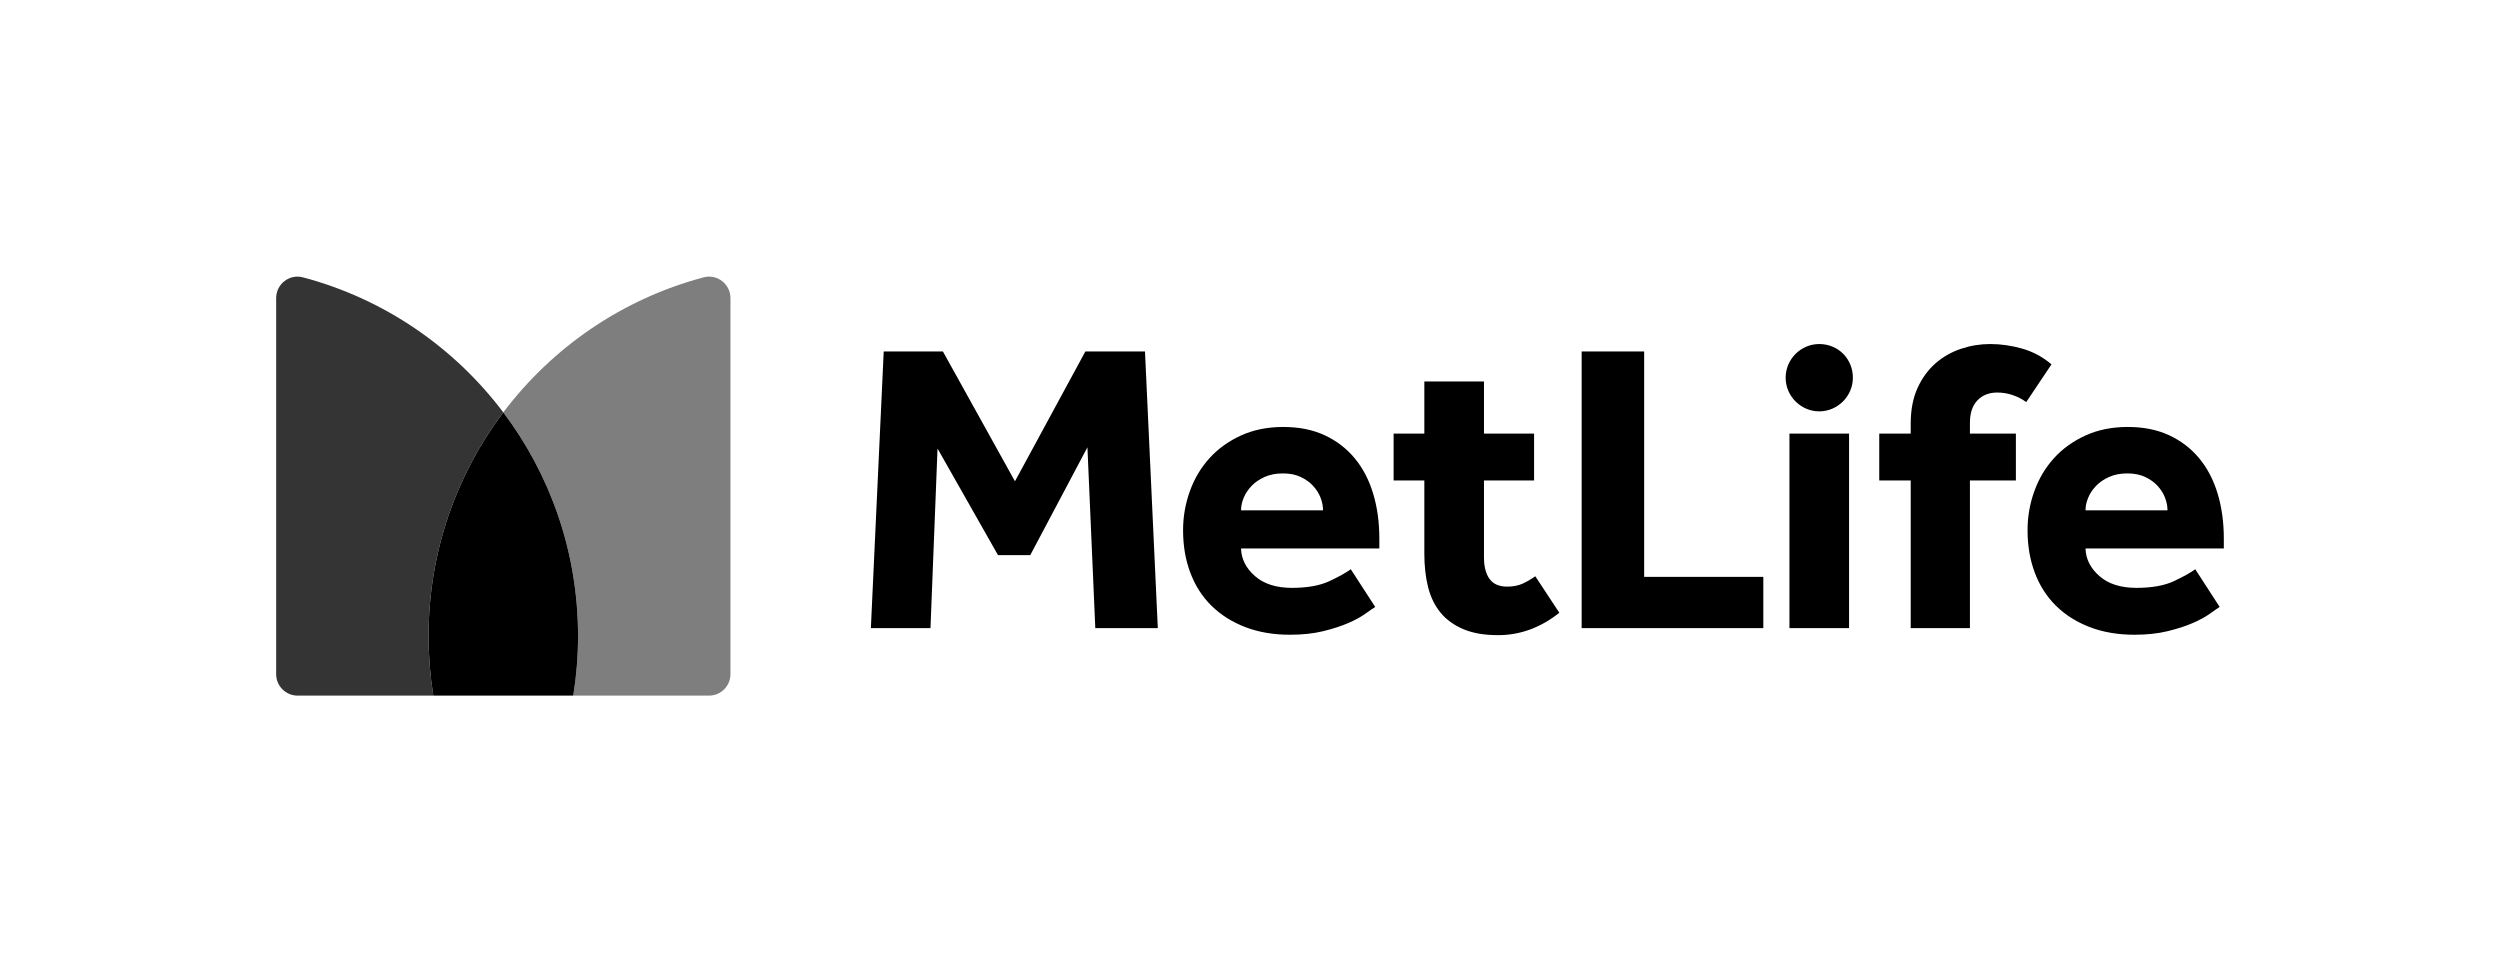
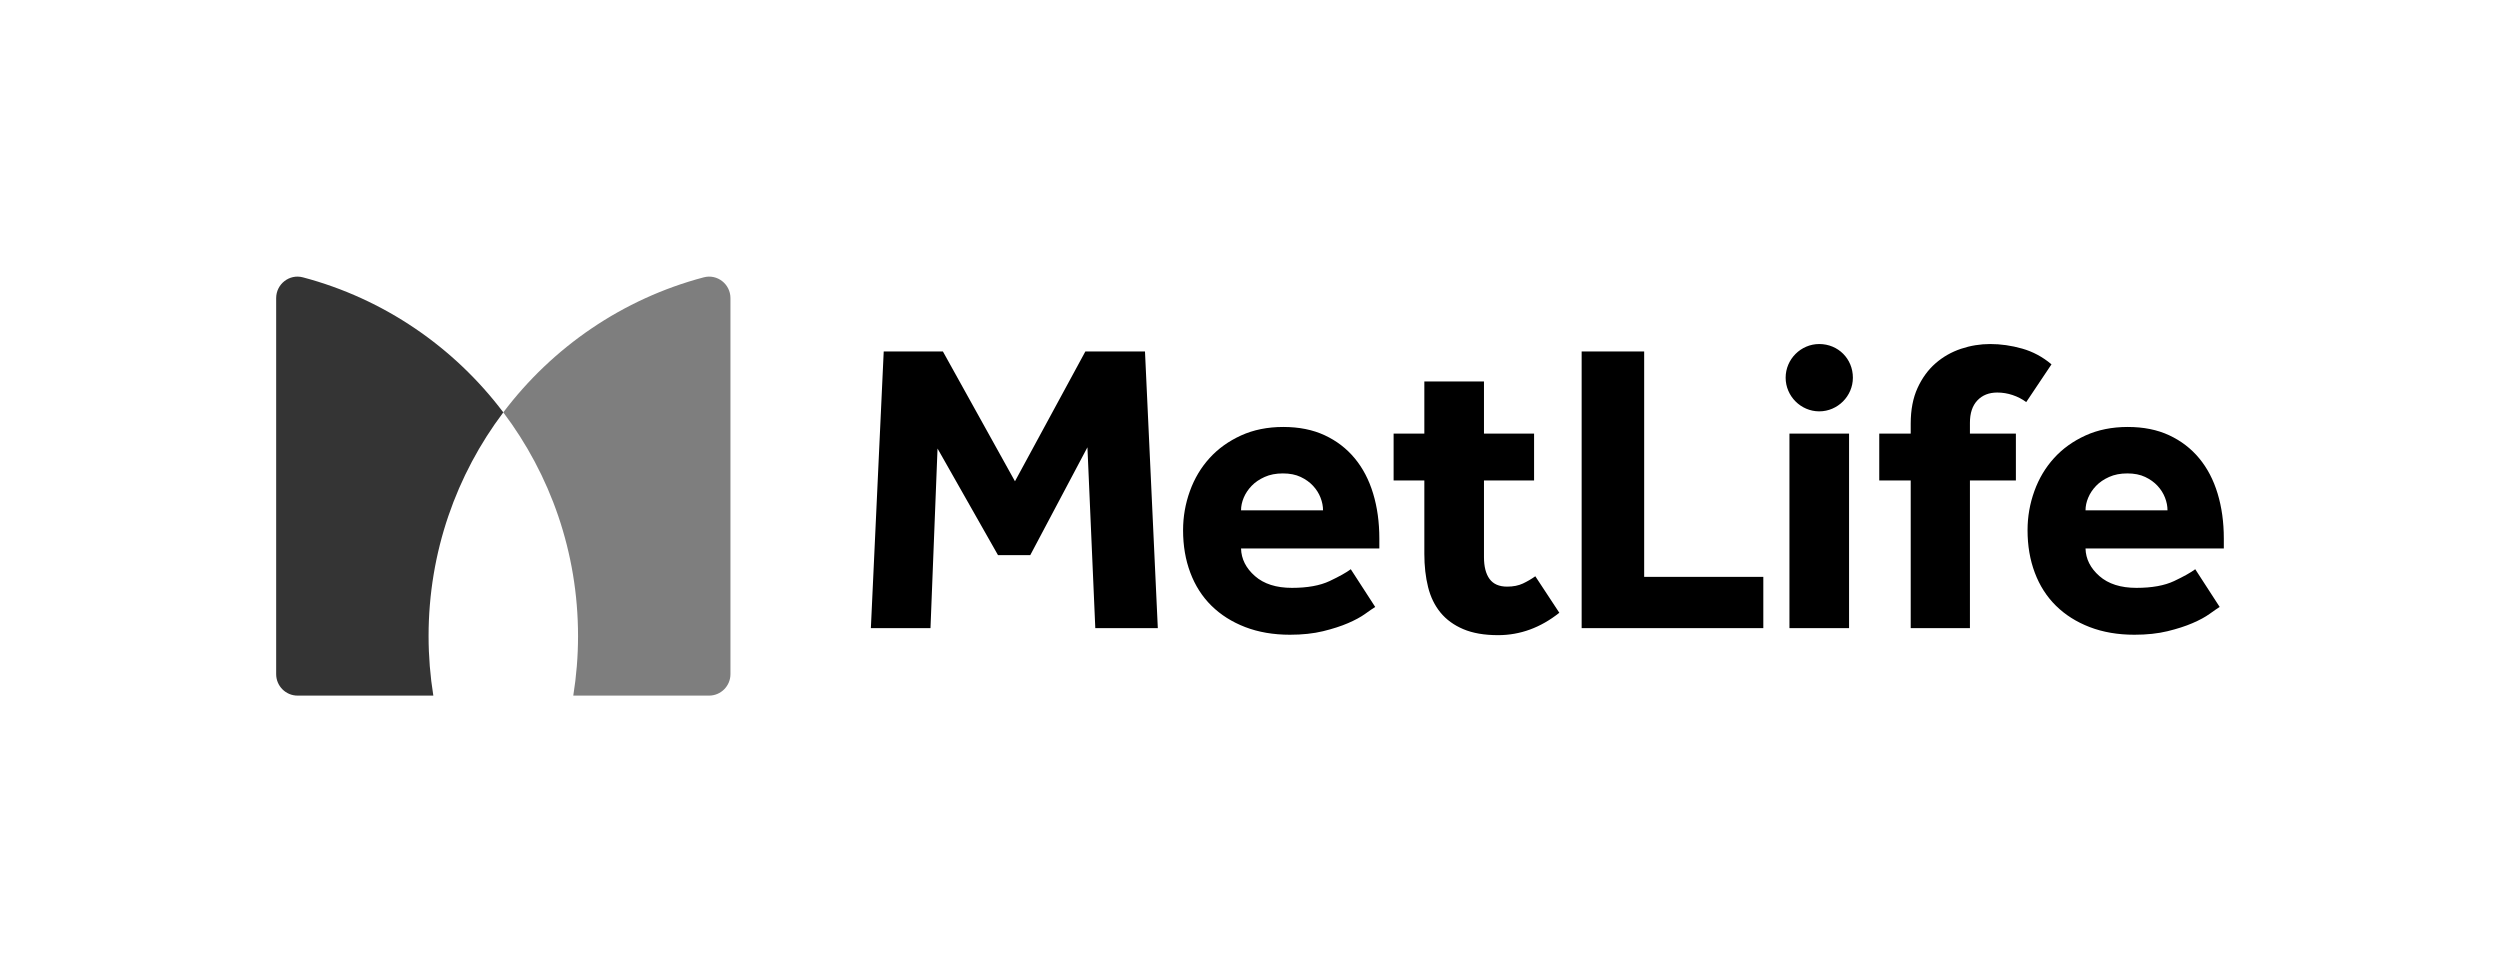
<svg xmlns="http://www.w3.org/2000/svg" width="144" height="56" viewBox="0 0 144 56" fill="none">
  <path d="M120.126 29.395C120.126 29.155 120.178 28.913 120.281 28.666C120.385 28.419 120.535 28.192 120.734 27.985C120.933 27.778 121.183 27.607 121.486 27.472C121.788 27.336 122.137 27.269 122.535 27.269C122.932 27.269 123.274 27.336 123.56 27.472C123.847 27.607 124.085 27.778 124.276 27.985C124.467 28.192 124.61 28.419 124.705 28.666C124.801 28.913 124.848 29.155 124.848 29.395H120.126ZM126.446 32.787C126.192 32.978 125.786 33.205 125.23 33.468C124.673 33.73 123.95 33.861 123.06 33.861C122.153 33.861 121.442 33.635 120.925 33.181C120.408 32.727 120.142 32.198 120.126 31.592H128.092V31.019C128.092 30.079 127.973 29.215 127.734 28.427C127.496 27.639 127.142 26.962 126.673 26.397C126.204 25.831 125.627 25.39 124.944 25.071C124.26 24.753 123.465 24.593 122.559 24.593C121.653 24.593 120.842 24.757 120.126 25.083C119.411 25.409 118.806 25.843 118.314 26.385C117.821 26.926 117.443 27.559 117.181 28.284C116.918 29.009 116.787 29.761 116.787 30.541C116.787 31.433 116.926 32.249 117.205 32.989C117.483 33.73 117.888 34.363 118.421 34.889C118.953 35.414 119.602 35.825 120.365 36.119C121.128 36.413 121.987 36.561 122.94 36.561C123.656 36.561 124.292 36.493 124.848 36.358C125.405 36.222 125.886 36.067 126.291 35.892C126.697 35.717 127.027 35.538 127.281 35.354C127.535 35.172 127.726 35.04 127.853 34.96L126.446 32.787ZM88.434 33.193C88.211 33.352 87.973 33.491 87.719 33.611C87.464 33.73 87.162 33.79 86.812 33.79C86.351 33.79 86.013 33.642 85.798 33.348C85.584 33.053 85.477 32.635 85.477 32.094V27.675H88.363V24.975H85.477V21.973H82.042V24.975H80.272V27.675H82.042V31.903C82.042 32.604 82.114 33.24 82.257 33.814C82.4 34.387 82.639 34.877 82.972 35.283C83.306 35.689 83.743 36.008 84.284 36.238C84.825 36.469 85.492 36.585 86.287 36.585C87.559 36.585 88.736 36.155 89.817 35.295L88.434 33.193ZM118.166 20.986C117.657 20.556 117.093 20.254 116.473 20.078C115.853 19.903 115.24 19.816 114.636 19.816C114.064 19.816 113.503 19.907 112.955 20.09C112.406 20.274 111.917 20.552 111.488 20.926C111.059 21.301 110.713 21.774 110.451 22.348C110.188 22.921 110.057 23.606 110.057 24.402V24.975H108.245V27.675H110.057V36.179H113.468V27.675H116.115V24.975H113.468V24.354C113.468 23.797 113.61 23.367 113.897 23.064C114.183 22.762 114.565 22.61 115.042 22.61C115.343 22.61 115.638 22.658 115.924 22.754C116.21 22.849 116.473 22.985 116.711 23.16L118.166 20.986ZM103.072 36.179H106.506V24.975H103.072V36.179ZM91.103 36.179H101.567V33.228H94.704V20.246H91.103V36.179ZM71.484 29.395C71.484 29.155 71.536 28.913 71.639 28.666C71.743 28.419 71.894 28.192 72.093 27.985C72.291 27.778 72.542 27.607 72.844 27.472C73.146 27.336 73.496 27.269 73.893 27.269C74.291 27.269 74.632 27.336 74.919 27.472C75.205 27.607 75.443 27.778 75.634 27.985C75.825 28.192 75.968 28.419 76.063 28.666C76.159 28.913 76.207 29.155 76.207 29.395H71.484ZM77.805 32.787C77.55 32.978 77.144 33.205 76.588 33.468C76.031 33.73 75.308 33.861 74.418 33.861C73.512 33.861 72.8 33.635 72.284 33.181C71.767 32.727 71.5 32.198 71.484 31.592H79.45V31.019C79.45 30.079 79.331 29.215 79.092 28.427C78.854 27.639 78.5 26.962 78.031 26.397C77.562 25.831 76.986 25.39 76.302 25.071C75.618 24.753 74.823 24.593 73.917 24.593C73.011 24.593 72.2 24.757 71.484 25.083C70.769 25.409 70.165 25.843 69.672 26.385C69.179 26.926 68.801 27.559 68.539 28.284C68.277 29.009 68.145 29.761 68.145 30.541C68.145 31.433 68.284 32.249 68.563 32.989C68.841 33.73 69.246 34.363 69.779 34.889C70.312 35.414 70.96 35.825 71.723 36.119C72.486 36.413 73.345 36.561 74.299 36.561C75.014 36.561 75.65 36.493 76.207 36.358C76.763 36.222 77.244 36.067 77.65 35.892C78.055 35.717 78.385 35.538 78.639 35.354C78.894 35.172 79.084 35.04 79.212 34.96L77.805 32.787ZM50.162 36.179H53.596L54.002 25.835L57.484 31.974H59.344L62.636 25.764L63.089 36.179H66.69L65.951 20.246H62.516L58.462 27.722L54.312 20.246H50.902L50.162 36.179ZM104.789 23.694C103.728 23.694 102.853 22.817 102.853 21.755C102.853 20.692 103.728 19.816 104.789 19.816C105.877 19.816 106.726 20.666 106.726 21.755C106.726 22.817 105.85 23.694 104.789 23.694Z" fill="black" />
  <path d="M28.99 23.753C31.692 27.336 33.295 31.798 33.295 36.637C33.295 37.805 33.2 38.95 33.021 40.067H40.842C41.522 40.067 42.074 39.513 42.074 38.831V17.172C42.074 16.365 41.314 15.768 40.537 15.974C35.867 17.208 31.824 19.996 28.99 23.753Z" fill="#7E7E7E" />
  <path d="M24.96 40.067C24.78 38.95 24.686 37.805 24.686 36.637C24.686 31.798 26.289 27.336 28.99 23.753C26.157 19.996 22.114 17.208 17.444 15.974C16.666 15.768 15.907 16.365 15.907 17.172V38.831C15.907 39.513 16.459 40.067 17.139 40.067H24.96Z" fill="#343434" />
-   <path d="M28.99 23.753C26.289 27.336 24.686 31.798 24.686 36.637C24.686 37.805 24.78 38.95 24.96 40.067H33.02C33.2 38.95 33.295 37.805 33.295 36.637C33.295 31.798 31.692 27.336 28.99 23.753Z" fill="black" />
</svg>